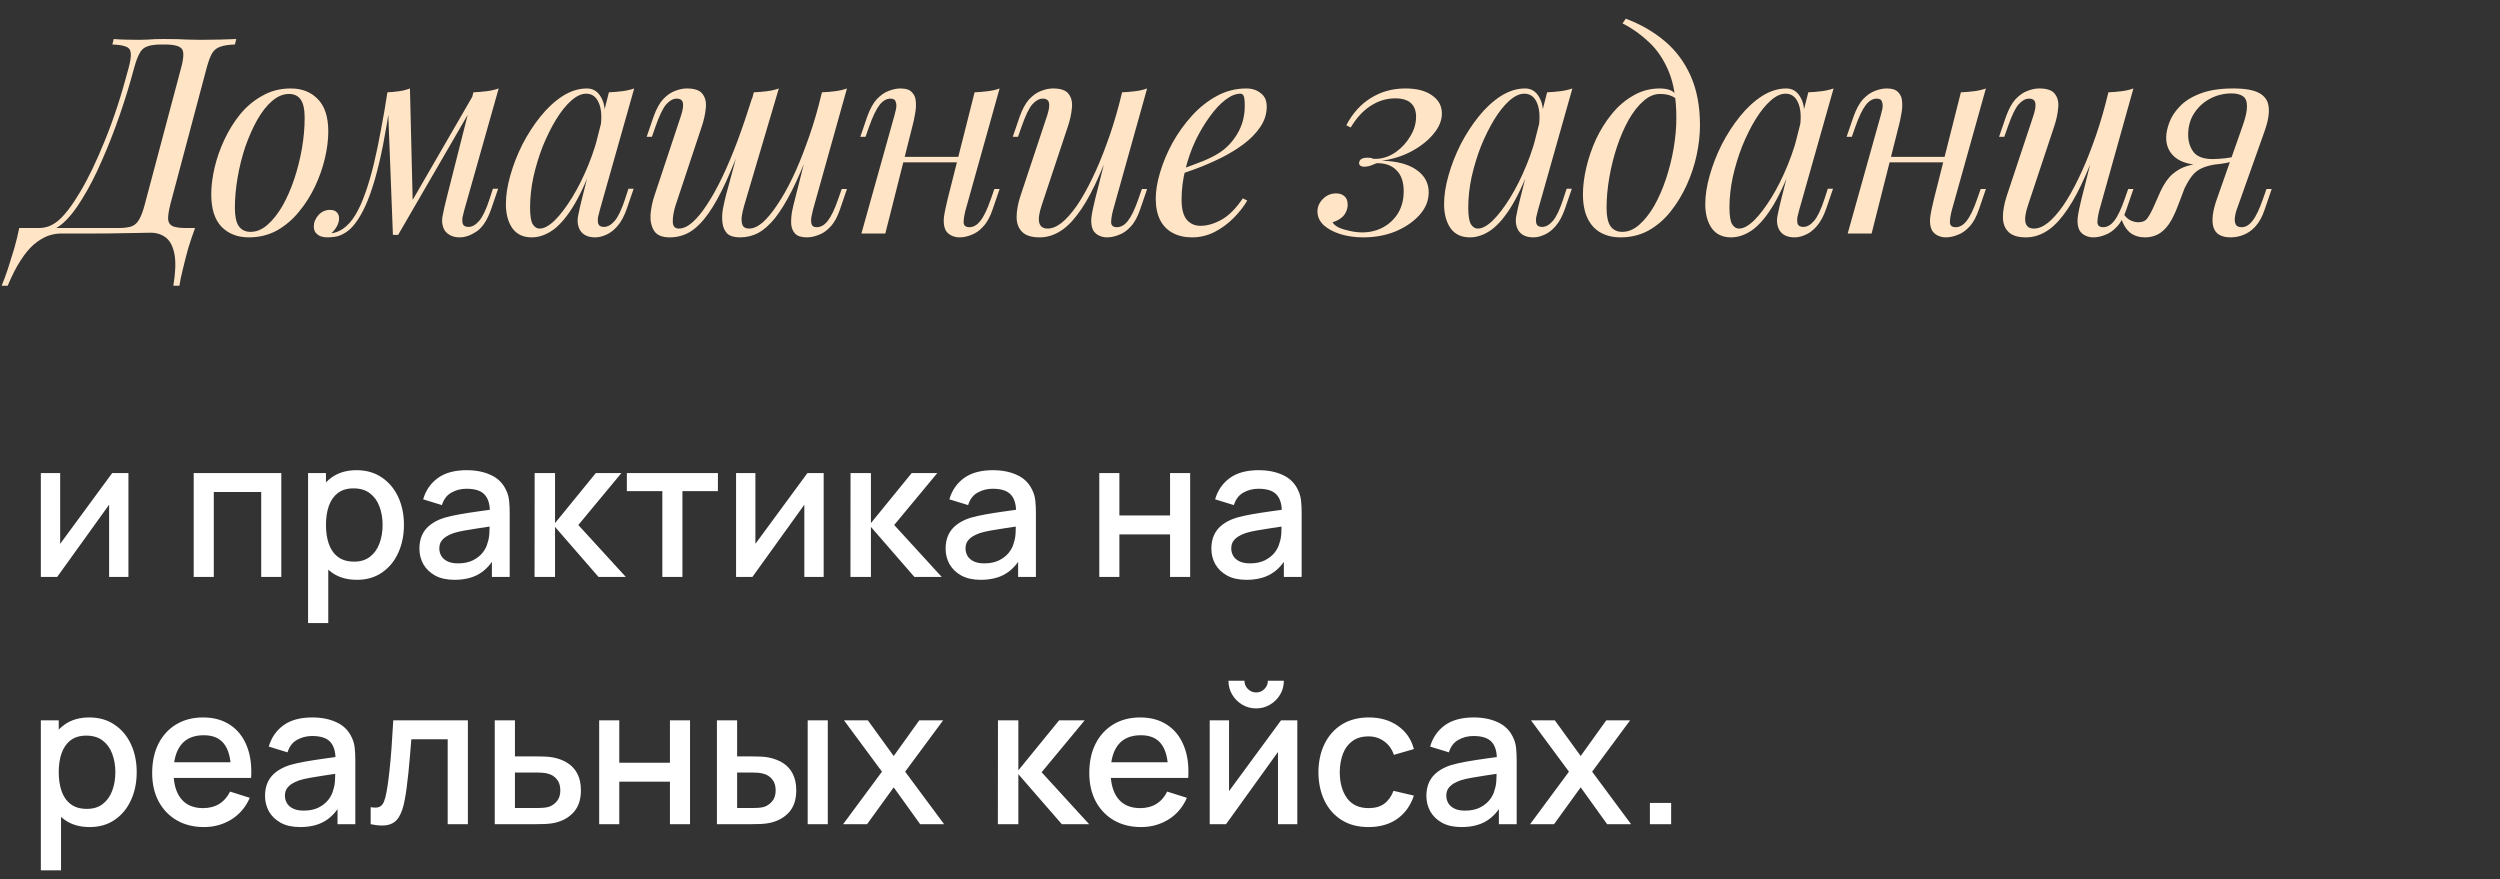
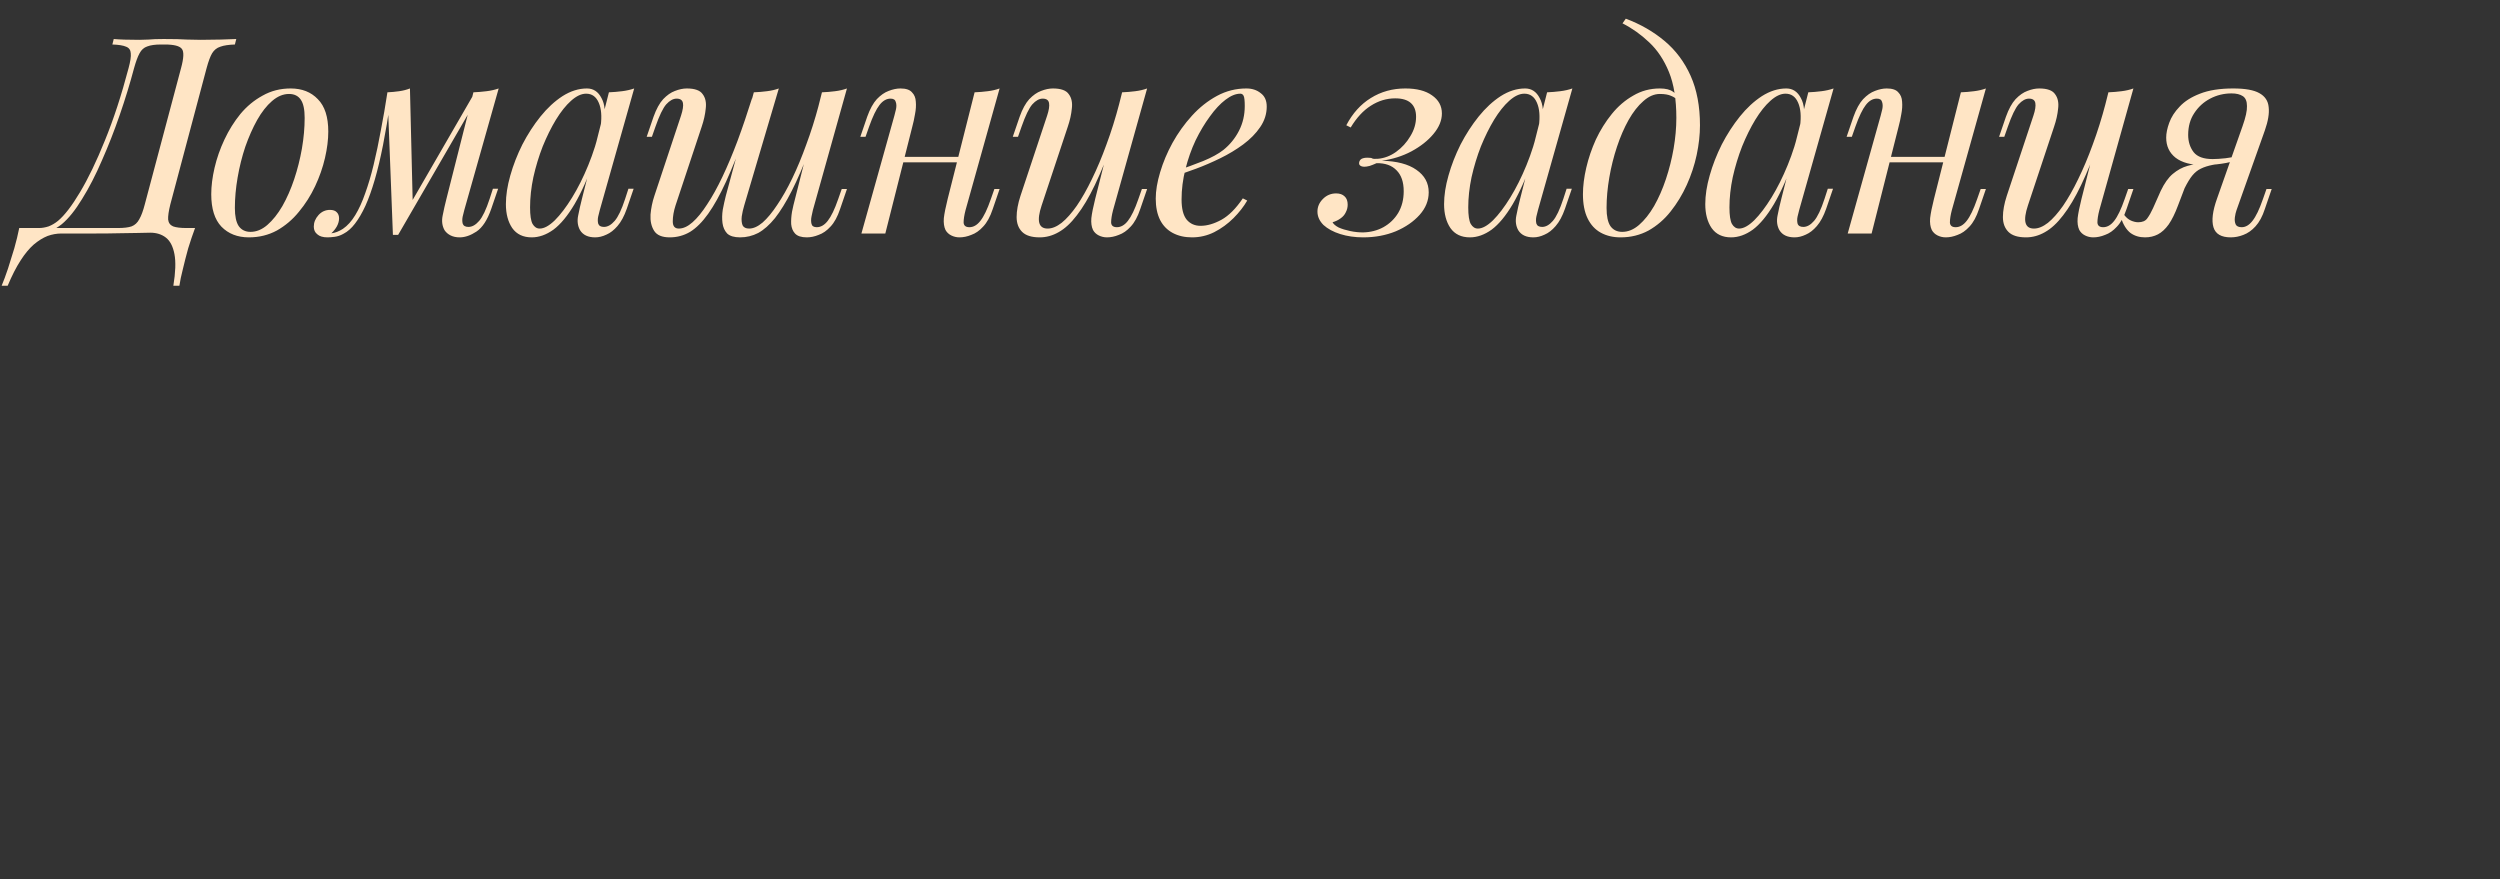
<svg xmlns="http://www.w3.org/2000/svg" width="182" height="64" viewBox="0 0 182 64" fill="none">
  <rect x="0" y="0" width="182" height="64" fill="#333333" stroke="none" />
-   <path d="M9.35 34.44V42H7.943V36.743L4.163 42H2.973V34.44H4.38V39.592L8.167 34.44H9.35ZM14.102 42V34.44H20.479V42H19.016V35.819H15.565V42H14.102ZM25.984 42.21C25.261 42.21 24.654 42.035 24.164 41.685C23.674 41.33 23.303 40.852 23.051 40.25C22.799 39.648 22.673 38.969 22.673 38.213C22.673 37.457 22.797 36.778 23.044 36.176C23.296 35.574 23.665 35.1 24.15 34.755C24.64 34.405 25.242 34.23 25.956 34.23C26.665 34.23 27.277 34.405 27.79 34.755C28.308 35.1 28.707 35.574 28.987 36.176C29.267 36.773 29.407 37.452 29.407 38.213C29.407 38.969 29.267 39.65 28.987 40.257C28.712 40.859 28.317 41.335 27.804 41.685C27.295 42.035 26.689 42.21 25.984 42.21ZM22.428 45.36V34.44H23.73V39.879H23.898V45.36H22.428ZM25.781 40.887C26.248 40.887 26.633 40.768 26.936 40.53C27.244 40.292 27.473 39.972 27.622 39.571C27.776 39.165 27.853 38.712 27.853 38.213C27.853 37.718 27.776 37.27 27.622 36.869C27.473 36.468 27.242 36.148 26.929 35.91C26.616 35.672 26.217 35.553 25.732 35.553C25.275 35.553 24.897 35.665 24.598 35.889C24.304 36.113 24.085 36.426 23.94 36.827C23.8 37.228 23.73 37.69 23.73 38.213C23.73 38.736 23.8 39.198 23.94 39.599C24.08 40 24.302 40.315 24.605 40.544C24.908 40.773 25.3 40.887 25.781 40.887ZM33.088 42.21C32.528 42.21 32.059 42.107 31.681 41.902C31.303 41.692 31.016 41.417 30.82 41.076C30.628 40.731 30.533 40.353 30.533 39.942C30.533 39.559 30.6 39.223 30.736 38.934C30.871 38.645 31.072 38.4 31.338 38.199C31.604 37.994 31.93 37.828 32.318 37.702C32.654 37.604 33.034 37.518 33.459 37.443C33.883 37.368 34.329 37.298 34.796 37.233C35.267 37.168 35.734 37.102 36.196 37.037L35.664 37.331C35.673 36.738 35.547 36.3 35.286 36.015C35.029 35.726 34.586 35.581 33.956 35.581C33.559 35.581 33.195 35.674 32.864 35.861C32.532 36.043 32.301 36.346 32.171 36.771L30.806 36.351C30.992 35.702 31.347 35.187 31.87 34.804C32.397 34.421 33.097 34.23 33.97 34.23C34.646 34.23 35.234 34.347 35.734 34.58C36.238 34.809 36.606 35.173 36.84 35.672C36.961 35.919 37.036 36.181 37.064 36.456C37.092 36.731 37.106 37.028 37.106 37.345V42H35.811V40.271L36.063 40.495C35.75 41.074 35.351 41.505 34.866 41.79C34.385 42.07 33.792 42.21 33.088 42.21ZM33.347 41.013C33.762 41.013 34.119 40.941 34.418 40.796C34.716 40.647 34.957 40.458 35.139 40.229C35.321 40 35.44 39.762 35.496 39.515C35.575 39.291 35.619 39.039 35.629 38.759C35.643 38.479 35.65 38.255 35.65 38.087L36.126 38.262C35.664 38.332 35.244 38.395 34.866 38.451C34.488 38.507 34.145 38.563 33.837 38.619C33.533 38.67 33.263 38.733 33.025 38.808C32.824 38.878 32.644 38.962 32.486 39.06C32.332 39.158 32.208 39.277 32.115 39.417C32.026 39.557 31.982 39.727 31.982 39.928C31.982 40.124 32.031 40.306 32.129 40.474C32.227 40.637 32.376 40.768 32.577 40.866C32.777 40.964 33.034 41.013 33.347 41.013ZM38.916 42L38.923 34.44H40.407V38.08L43.375 34.44H45.237L42.101 38.22L45.559 42H43.571L40.407 38.36V42H38.916ZM48.218 42V35.756H45.635V34.44H52.264V35.756H49.681V42H48.218ZM59.963 34.44V42H58.556V36.743L54.776 42H53.586V34.44H54.993V39.592L58.78 34.44H59.963ZM61.913 42L61.919 34.44H63.404V38.08L66.371 34.44H68.234L65.097 38.22L68.555 42H66.567L63.404 38.36V42H61.913ZM71.396 42.21C70.836 42.21 70.367 42.107 69.989 41.902C69.611 41.692 69.324 41.417 69.128 41.076C68.937 40.731 68.841 40.353 68.841 39.942C68.841 39.559 68.909 39.223 69.044 38.934C69.18 38.645 69.38 38.4 69.646 38.199C69.912 37.994 70.239 37.828 70.626 37.702C70.962 37.604 71.343 37.518 71.767 37.443C72.192 37.368 72.638 37.298 73.104 37.233C73.576 37.168 74.042 37.102 74.504 37.037L73.972 37.331C73.982 36.738 73.856 36.3 73.594 36.015C73.338 35.726 72.894 35.581 72.264 35.581C71.868 35.581 71.504 35.674 71.172 35.861C70.841 36.043 70.61 36.346 70.479 36.771L69.114 36.351C69.301 35.702 69.656 35.187 70.178 34.804C70.706 34.421 71.406 34.23 72.278 34.23C72.955 34.23 73.543 34.347 74.042 34.58C74.546 34.809 74.915 35.173 75.148 35.672C75.27 35.919 75.344 36.181 75.372 36.456C75.4 36.731 75.414 37.028 75.414 37.345V42H74.119V40.271L74.371 40.495C74.059 41.074 73.66 41.505 73.174 41.79C72.694 42.07 72.101 42.21 71.396 42.21ZM71.655 41.013C72.071 41.013 72.428 40.941 72.726 40.796C73.025 40.647 73.265 40.458 73.447 40.229C73.629 40 73.748 39.762 73.804 39.515C73.884 39.291 73.928 39.039 73.937 38.759C73.951 38.479 73.958 38.255 73.958 38.087L74.434 38.262C73.972 38.332 73.552 38.395 73.174 38.451C72.796 38.507 72.453 38.563 72.145 38.619C71.842 38.67 71.571 38.733 71.333 38.808C71.133 38.878 70.953 38.962 70.794 39.06C70.64 39.158 70.517 39.277 70.423 39.417C70.335 39.557 70.29 39.727 70.29 39.928C70.29 40.124 70.339 40.306 70.437 40.474C70.535 40.637 70.685 40.768 70.885 40.866C71.086 40.964 71.343 41.013 71.655 41.013ZM80.028 42V34.44H81.491V37.527H85.18V34.44H86.643V42H85.18V38.906H81.491V42H80.028ZM90.742 42.21C90.182 42.21 89.713 42.107 89.335 41.902C88.957 41.692 88.67 41.417 88.474 41.076C88.283 40.731 88.187 40.353 88.187 39.942C88.187 39.559 88.255 39.223 88.39 38.934C88.525 38.645 88.726 38.4 88.992 38.199C89.258 37.994 89.585 37.828 89.972 37.702C90.308 37.604 90.688 37.518 91.113 37.443C91.538 37.368 91.983 37.298 92.45 37.233C92.921 37.168 93.388 37.102 93.85 37.037L93.318 37.331C93.327 36.738 93.201 36.3 92.94 36.015C92.683 35.726 92.24 35.581 91.61 35.581C91.213 35.581 90.849 35.674 90.518 35.861C90.187 36.043 89.956 36.346 89.825 36.771L88.46 36.351C88.647 35.702 89.001 35.187 89.524 34.804C90.051 34.421 90.751 34.23 91.624 34.23C92.301 34.23 92.889 34.347 93.388 34.58C93.892 34.809 94.261 35.173 94.494 35.672C94.615 35.919 94.69 36.181 94.718 36.456C94.746 36.731 94.76 37.028 94.76 37.345V42H93.465V40.271L93.717 40.495C93.404 41.074 93.005 41.505 92.52 41.79C92.039 42.07 91.447 42.21 90.742 42.21ZM91.001 41.013C91.416 41.013 91.773 40.941 92.072 40.796C92.371 40.647 92.611 40.458 92.793 40.229C92.975 40 93.094 39.762 93.15 39.515C93.229 39.291 93.274 39.039 93.283 38.759C93.297 38.479 93.304 38.255 93.304 38.087L93.78 38.262C93.318 38.332 92.898 38.395 92.52 38.451C92.142 38.507 91.799 38.563 91.491 38.619C91.188 38.67 90.917 38.733 90.679 38.808C90.478 38.878 90.299 38.962 90.14 39.06C89.986 39.158 89.862 39.277 89.769 39.417C89.68 39.557 89.636 39.727 89.636 39.928C89.636 40.124 89.685 40.306 89.783 40.474C89.881 40.637 90.03 40.768 90.231 40.866C90.432 40.964 90.688 41.013 91.001 41.013ZM6.529 60.21C5.806 60.21 5.199 60.035 4.709 59.685C4.219 59.33 3.848 58.852 3.596 58.25C3.344 57.648 3.218 56.969 3.218 56.213C3.218 55.457 3.342 54.778 3.589 54.176C3.841 53.574 4.21 53.1 4.695 52.755C5.185 52.405 5.787 52.23 6.501 52.23C7.21 52.23 7.822 52.405 8.335 52.755C8.853 53.1 9.252 53.574 9.532 54.176C9.812 54.773 9.952 55.452 9.952 56.213C9.952 56.969 9.812 57.65 9.532 58.257C9.257 58.859 8.862 59.335 8.349 59.685C7.84 60.035 7.234 60.21 6.529 60.21ZM2.973 63.36V52.44H4.275V57.879H4.443V63.36H2.973ZM6.326 58.887C6.793 58.887 7.178 58.768 7.481 58.53C7.789 58.292 8.018 57.972 8.167 57.571C8.321 57.165 8.398 56.712 8.398 56.213C8.398 55.718 8.321 55.27 8.167 54.869C8.018 54.468 7.787 54.148 7.474 53.91C7.161 53.672 6.762 53.553 6.277 53.553C5.82 53.553 5.442 53.665 5.143 53.889C4.849 54.113 4.63 54.426 4.485 54.827C4.345 55.228 4.275 55.69 4.275 56.213C4.275 56.736 4.345 57.198 4.485 57.599C4.625 58 4.847 58.315 5.15 58.544C5.453 58.773 5.845 58.887 6.326 58.887ZM14.851 60.21C14.099 60.21 13.439 60.047 12.87 59.72C12.305 59.389 11.864 58.929 11.547 58.341C11.234 57.748 11.078 57.062 11.078 56.283C11.078 55.457 11.232 54.741 11.54 54.134C11.852 53.527 12.286 53.058 12.842 52.727C13.397 52.396 14.043 52.23 14.781 52.23C15.551 52.23 16.206 52.41 16.748 52.769C17.289 53.124 17.693 53.63 17.959 54.288C18.229 54.946 18.337 55.728 18.281 56.633H16.818V56.101C16.808 55.224 16.64 54.575 16.314 54.155C15.992 53.735 15.499 53.525 14.837 53.525C14.104 53.525 13.553 53.756 13.185 54.218C12.816 54.68 12.632 55.347 12.632 56.22C12.632 57.051 12.816 57.695 13.185 58.152C13.553 58.605 14.085 58.831 14.781 58.831C15.238 58.831 15.632 58.728 15.964 58.523C16.3 58.313 16.561 58.014 16.748 57.627L18.183 58.082C17.889 58.759 17.443 59.284 16.846 59.657C16.248 60.026 15.583 60.21 14.851 60.21ZM12.156 56.633V55.492H17.553V56.633H12.156ZM21.849 60.21C21.289 60.21 20.82 60.107 20.442 59.902C20.064 59.692 19.777 59.417 19.581 59.076C19.39 58.731 19.294 58.353 19.294 57.942C19.294 57.559 19.362 57.223 19.497 56.934C19.633 56.645 19.833 56.4 20.099 56.199C20.365 55.994 20.692 55.828 21.079 55.702C21.415 55.604 21.796 55.518 22.22 55.443C22.645 55.368 23.091 55.298 23.557 55.233C24.029 55.168 24.495 55.102 24.957 55.037L24.425 55.331C24.435 54.738 24.309 54.3 24.047 54.015C23.791 53.726 23.347 53.581 22.717 53.581C22.321 53.581 21.957 53.674 21.625 53.861C21.294 54.043 21.063 54.346 20.932 54.771L19.567 54.351C19.754 53.702 20.109 53.187 20.631 52.804C21.159 52.421 21.859 52.23 22.731 52.23C23.408 52.23 23.996 52.347 24.495 52.58C24.999 52.809 25.368 53.173 25.601 53.672C25.723 53.919 25.797 54.181 25.825 54.456C25.853 54.731 25.867 55.028 25.867 55.345V60H24.572V58.271L24.824 58.495C24.512 59.074 24.113 59.505 23.627 59.79C23.147 60.07 22.554 60.21 21.849 60.21ZM22.108 59.013C22.524 59.013 22.881 58.941 23.179 58.796C23.478 58.647 23.718 58.458 23.9 58.229C24.082 58 24.201 57.762 24.257 57.515C24.337 57.291 24.381 57.039 24.39 56.759C24.404 56.479 24.411 56.255 24.411 56.087L24.887 56.262C24.425 56.332 24.005 56.395 23.627 56.451C23.249 56.507 22.906 56.563 22.598 56.619C22.295 56.67 22.024 56.733 21.786 56.808C21.586 56.878 21.406 56.962 21.247 57.06C21.093 57.158 20.97 57.277 20.876 57.417C20.788 57.557 20.743 57.727 20.743 57.928C20.743 58.124 20.792 58.306 20.89 58.474C20.988 58.637 21.138 58.768 21.338 58.866C21.539 58.964 21.796 59.013 22.108 59.013ZM26.985 60V58.761C27.265 58.812 27.477 58.805 27.622 58.74C27.771 58.67 27.881 58.544 27.951 58.362C28.026 58.18 28.089 57.944 28.14 57.655C28.219 57.23 28.287 56.747 28.343 56.206C28.404 55.66 28.457 55.07 28.504 54.435C28.551 53.8 28.593 53.135 28.63 52.44H34.062V60H32.592V53.819H29.946C29.918 54.188 29.885 54.58 29.848 54.995C29.815 55.406 29.778 55.814 29.736 56.22C29.694 56.626 29.65 57.006 29.603 57.361C29.556 57.716 29.507 58.019 29.456 58.271C29.363 58.775 29.225 59.176 29.043 59.475C28.866 59.769 28.614 59.958 28.287 60.042C27.96 60.131 27.526 60.117 26.985 60ZM36.018 60V52.44H37.488V55.065H38.979C39.194 55.065 39.422 55.07 39.665 55.079C39.912 55.088 40.125 55.112 40.302 55.149C40.708 55.233 41.058 55.373 41.352 55.569C41.651 55.765 41.882 56.026 42.045 56.353C42.208 56.675 42.29 57.072 42.29 57.543C42.29 58.201 42.117 58.726 41.772 59.118C41.431 59.505 40.969 59.767 40.386 59.902C40.199 59.944 39.978 59.972 39.721 59.986C39.469 59.995 39.238 60 39.028 60H36.018ZM37.488 58.824H39.112C39.229 58.824 39.362 58.819 39.511 58.81C39.66 58.801 39.798 58.78 39.924 58.747C40.148 58.682 40.349 58.549 40.526 58.348C40.703 58.147 40.792 57.879 40.792 57.543C40.792 57.198 40.703 56.922 40.526 56.717C40.353 56.512 40.134 56.379 39.868 56.318C39.742 56.285 39.614 56.264 39.483 56.255C39.352 56.246 39.229 56.241 39.112 56.241H37.488V58.824ZM43.62 60V52.44H45.083V55.527H48.772V52.44H50.234V60H48.772V56.906H45.083V60H43.62ZM52.192 60V52.44H53.662V55.065H54.656C54.87 55.065 55.101 55.07 55.349 55.079C55.596 55.088 55.806 55.112 55.979 55.149C56.385 55.233 56.737 55.373 57.036 55.569C57.334 55.765 57.563 56.026 57.722 56.353C57.885 56.675 57.967 57.072 57.967 57.543C57.967 58.201 57.796 58.726 57.456 59.118C57.115 59.505 56.653 59.767 56.07 59.902C55.883 59.944 55.661 59.972 55.405 59.986C55.153 59.995 54.919 60 54.705 60H52.192ZM53.662 58.824H54.789C54.91 58.824 55.045 58.819 55.195 58.81C55.344 58.801 55.482 58.78 55.608 58.747C55.827 58.682 56.025 58.549 56.203 58.348C56.38 58.147 56.469 57.879 56.469 57.543C56.469 57.198 56.38 56.922 56.203 56.717C56.03 56.512 55.811 56.379 55.545 56.318C55.423 56.285 55.295 56.264 55.16 56.255C55.029 56.246 54.905 56.241 54.789 56.241H53.662V58.824ZM58.8 60V52.44H60.263V60H58.8ZM61.38 60L64.208 56.178L61.443 52.44H63.179L65.062 55.037L66.924 52.44H68.66L65.895 56.178L68.73 60H66.987L65.062 57.319L63.123 60H61.38ZM72.645 60L72.652 52.44H74.136V56.08L77.104 52.44H78.966L75.83 56.22L79.288 60H77.3L74.136 56.36V60H72.645ZM83.073 60.21C82.322 60.21 81.662 60.047 81.092 59.72C80.528 59.389 80.087 58.929 79.769 58.341C79.457 57.748 79.3 57.062 79.3 56.283C79.3 55.457 79.454 54.741 79.762 54.134C80.075 53.527 80.509 53.058 81.064 52.727C81.62 52.396 82.266 52.23 83.003 52.23C83.773 52.23 84.429 52.41 84.97 52.769C85.512 53.124 85.915 53.63 86.181 54.288C86.452 54.946 86.559 55.728 86.503 56.633H85.04V56.101C85.031 55.224 84.863 54.575 84.536 54.155C84.214 53.735 83.722 53.525 83.059 53.525C82.327 53.525 81.776 53.756 81.407 54.218C81.039 54.68 80.854 55.347 80.854 56.22C80.854 57.051 81.039 57.695 81.407 58.152C81.776 58.605 82.308 58.831 83.003 58.831C83.461 58.831 83.855 58.728 84.186 58.523C84.522 58.313 84.784 58.014 84.97 57.627L86.405 58.082C86.111 58.759 85.666 59.284 85.068 59.657C84.471 60.026 83.806 60.21 83.073 60.21ZM80.378 56.633V55.492H85.775V56.633H80.378ZM91.448 51.572C91.079 51.572 90.741 51.481 90.433 51.299C90.129 51.117 89.887 50.874 89.705 50.571C89.523 50.268 89.432 49.929 89.432 49.556H90.594C90.594 49.789 90.678 49.99 90.846 50.158C91.014 50.326 91.214 50.41 91.448 50.41C91.686 50.41 91.886 50.326 92.05 50.158C92.218 49.99 92.302 49.789 92.302 49.556H93.464C93.464 49.929 93.373 50.268 93.191 50.571C93.009 50.874 92.764 51.117 92.456 51.299C92.152 51.481 91.816 51.572 91.448 51.572ZM94.444 52.44V60H93.037V54.743L89.257 60H88.067V52.44H89.474V57.592L93.261 52.44H94.444ZM99.634 60.21C98.859 60.21 98.201 60.037 97.66 59.692C97.119 59.347 96.703 58.873 96.414 58.271C96.129 57.669 95.985 56.985 95.98 56.22C95.985 55.441 96.134 54.752 96.428 54.155C96.722 53.553 97.142 53.082 97.688 52.741C98.234 52.4 98.89 52.23 99.655 52.23C100.481 52.23 101.186 52.435 101.769 52.846C102.357 53.257 102.744 53.819 102.931 54.533L101.475 54.953C101.33 54.528 101.092 54.199 100.761 53.966C100.434 53.728 100.059 53.609 99.634 53.609C99.153 53.609 98.759 53.723 98.451 53.952C98.143 54.176 97.914 54.484 97.765 54.876C97.616 55.268 97.539 55.716 97.534 56.22C97.539 56.999 97.716 57.629 98.066 58.11C98.421 58.591 98.943 58.831 99.634 58.831C100.105 58.831 100.486 58.724 100.775 58.509C101.069 58.29 101.293 57.977 101.447 57.571L102.931 57.921C102.684 58.658 102.275 59.225 101.706 59.622C101.137 60.014 100.446 60.21 99.634 60.21ZM106.396 60.21C105.836 60.21 105.367 60.107 104.989 59.902C104.611 59.692 104.324 59.417 104.128 59.076C103.937 58.731 103.841 58.353 103.841 57.942C103.841 57.559 103.909 57.223 104.044 56.934C104.18 56.645 104.38 56.4 104.646 56.199C104.912 55.994 105.239 55.828 105.626 55.702C105.962 55.604 106.343 55.518 106.767 55.443C107.192 55.368 107.638 55.298 108.104 55.233C108.576 55.168 109.042 55.102 109.504 55.037L108.972 55.331C108.982 54.738 108.856 54.3 108.594 54.015C108.338 53.726 107.894 53.581 107.264 53.581C106.868 53.581 106.504 53.674 106.172 53.861C105.841 54.043 105.61 54.346 105.479 54.771L104.114 54.351C104.301 53.702 104.656 53.187 105.178 52.804C105.706 52.421 106.406 52.23 107.278 52.23C107.955 52.23 108.543 52.347 109.042 52.58C109.546 52.809 109.915 53.173 110.148 53.672C110.27 53.919 110.344 54.181 110.372 54.456C110.4 54.731 110.414 55.028 110.414 55.345V60H109.119V58.271L109.371 58.495C109.059 59.074 108.66 59.505 108.174 59.79C107.694 60.07 107.101 60.21 106.396 60.21ZM106.655 59.013C107.071 59.013 107.428 58.941 107.726 58.796C108.025 58.647 108.265 58.458 108.447 58.229C108.629 58 108.748 57.762 108.804 57.515C108.884 57.291 108.928 57.039 108.937 56.759C108.951 56.479 108.958 56.255 108.958 56.087L109.434 56.262C108.972 56.332 108.552 56.395 108.174 56.451C107.796 56.507 107.453 56.563 107.145 56.619C106.842 56.67 106.571 56.733 106.333 56.808C106.133 56.878 105.953 56.962 105.794 57.06C105.64 57.158 105.517 57.277 105.423 57.417C105.335 57.557 105.29 57.727 105.29 57.928C105.29 58.124 105.339 58.306 105.437 58.474C105.535 58.637 105.685 58.768 105.885 58.866C106.086 58.964 106.343 59.013 106.655 59.013ZM111.392 60L114.22 56.178L111.455 52.44H113.191L115.074 55.037L116.936 52.44H118.672L115.907 56.178L118.742 60H116.999L115.074 57.319L113.135 60H111.392ZM120.113 60V58.453H121.66V60H120.113Z" fill="white" />
  <path d="M10.94 16.94C10.647 16.94 10.327 16.947 9.98 16.96C9.633 16.96 9.207 16.967 8.7 16.98C8.193 16.993 7.553 17 6.78 17H4.46C4.127 17 3.793 17.06 3.46 17.18C3.127 17.313 2.793 17.52 2.46 17.8C2.127 18.093 1.807 18.48 1.5 18.96C1.18 19.453 0.867 20.067 0.56 20.8H0.12C0.187 20.64 0.26 20.453 0.34 20.24C0.42 20.027 0.5 19.8 0.58 19.56C0.727 19.107 0.88 18.613 1.04 18.08C1.187 17.56 1.307 17.067 1.4 16.6H8.58C9.02 16.6 9.353 16.56 9.58 16.48C9.82 16.387 10.007 16.213 10.14 15.96C10.287 15.707 10.42 15.347 10.54 14.88L13.18 4.96C13.38 4.227 13.4 3.76 13.24 3.56C13.08 3.347 12.667 3.24 12 3.24H11.72C11.293 3.24 10.96 3.287 10.72 3.38C10.48 3.46 10.293 3.627 10.16 3.88C10.027 4.12 9.893 4.48 9.76 4.96C9.467 6.067 9.12 7.2 8.72 8.36C8.32 9.52 7.887 10.627 7.42 11.68C6.967 12.733 6.487 13.667 5.98 14.48C5.487 15.293 4.993 15.907 4.5 16.32C4.247 16.52 3.973 16.687 3.68 16.82C3.4 16.94 3.08 17.007 2.72 17.02L2.84 16.6C3.067 16.6 3.3 16.56 3.54 16.48C3.78 16.387 4.007 16.253 4.22 16.08C4.7 15.68 5.233 14.987 5.82 14C6.42 13 7.027 11.74 7.64 10.22C8.267 8.687 8.84 6.933 9.36 4.96C9.493 4.467 9.547 4.107 9.52 3.88C9.507 3.64 9.393 3.48 9.18 3.4C8.967 3.307 8.633 3.253 8.18 3.24L8.28 2.84C8.707 2.88 9.327 2.9 10.14 2.9C10.34 2.9 10.567 2.893 10.82 2.88C11.073 2.853 11.44 2.84 11.92 2.84C12.667 2.84 13.227 2.853 13.6 2.88C13.987 2.893 14.327 2.9 14.62 2.9C15.14 2.9 15.627 2.893 16.08 2.88C16.533 2.867 16.907 2.853 17.2 2.84L17.1 3.24C16.647 3.253 16.293 3.307 16.04 3.4C15.787 3.48 15.587 3.64 15.44 3.88C15.307 4.107 15.173 4.467 15.04 4.96L12.4 14.88C12.28 15.36 12.227 15.727 12.24 15.98C12.267 16.22 12.387 16.387 12.6 16.48C12.813 16.56 13.14 16.6 13.58 16.6H14.2C14.027 17.067 13.86 17.56 13.7 18.08C13.553 18.613 13.427 19.107 13.32 19.56C13.267 19.8 13.213 20.027 13.16 20.24C13.12 20.453 13.087 20.64 13.06 20.8H12.62C12.78 19.827 12.807 19.06 12.7 18.5C12.593 17.94 12.387 17.54 12.08 17.3C11.773 17.06 11.393 16.94 10.94 16.94ZM21.039 6.84C20.612 6.84 20.199 7.013 19.799 7.36C19.412 7.693 19.052 8.153 18.719 8.74C18.399 9.313 18.112 9.96 17.859 10.68C17.619 11.4 17.432 12.147 17.299 12.92C17.165 13.693 17.099 14.433 17.099 15.14C17.099 15.74 17.192 16.18 17.379 16.46C17.579 16.74 17.865 16.88 18.239 16.88C18.665 16.88 19.072 16.713 19.459 16.38C19.859 16.033 20.225 15.573 20.559 15C20.892 14.413 21.179 13.76 21.419 13.04C21.659 12.32 21.845 11.58 21.979 10.82C22.112 10.047 22.179 9.3 22.179 8.58C22.179 7.967 22.085 7.527 21.899 7.26C21.712 6.98 21.425 6.84 21.039 6.84ZM15.379 14.14C15.379 13.553 15.459 12.913 15.619 12.22C15.779 11.527 16.019 10.84 16.339 10.16C16.659 9.48 17.045 8.86 17.499 8.3C17.965 7.74 18.505 7.293 19.119 6.96C19.732 6.613 20.412 6.44 21.159 6.44C21.985 6.44 22.645 6.7 23.139 7.22C23.645 7.727 23.899 8.513 23.899 9.58C23.899 10.167 23.819 10.807 23.659 11.5C23.499 12.193 23.259 12.88 22.939 13.56C22.619 14.24 22.225 14.86 21.759 15.42C21.305 15.98 20.772 16.433 20.159 16.78C19.545 17.113 18.865 17.28 18.119 17.28C17.292 17.28 16.625 17.02 16.119 16.5C15.625 15.98 15.379 15.193 15.379 14.14ZM33.804 15.28C33.778 15.4 33.738 15.56 33.684 15.76C33.644 15.947 33.644 16.12 33.684 16.28C33.738 16.44 33.878 16.52 34.104 16.52C34.371 16.52 34.631 16.373 34.884 16.08C35.138 15.787 35.391 15.253 35.644 14.48L35.884 13.74H36.264L35.764 15.2C35.484 16.013 35.124 16.567 34.684 16.86C34.258 17.14 33.851 17.28 33.464 17.28C33.211 17.28 32.991 17.233 32.804 17.14C32.618 17.047 32.471 16.92 32.364 16.76C32.191 16.453 32.144 16.1 32.224 15.7C32.304 15.287 32.398 14.873 32.504 14.46L34.464 6.72C34.784 6.707 35.104 6.68 35.424 6.64C35.744 6.6 36.038 6.533 36.304 6.44L33.804 15.28ZM28.424 7.36C28.251 8.547 28.071 9.613 27.884 10.56C27.698 11.507 27.498 12.347 27.284 13.08C27.071 13.813 26.844 14.447 26.604 14.98C26.364 15.5 26.111 15.933 25.844 16.28C25.591 16.613 25.311 16.86 25.004 17.02C24.791 17.14 24.578 17.213 24.364 17.24C24.151 17.267 23.978 17.28 23.844 17.28C23.511 17.28 23.264 17.207 23.104 17.06C22.931 16.927 22.844 16.74 22.844 16.5C22.844 16.193 22.958 15.913 23.184 15.66C23.411 15.407 23.691 15.28 24.024 15.28C24.251 15.28 24.418 15.34 24.524 15.46C24.631 15.567 24.684 15.713 24.684 15.9C24.684 16.087 24.631 16.28 24.524 16.48C24.418 16.667 24.284 16.833 24.124 16.98C24.138 16.98 24.144 16.98 24.144 16.98C24.398 16.953 24.671 16.847 24.964 16.66C25.298 16.433 25.598 16.1 25.864 15.66C26.131 15.22 26.371 14.693 26.584 14.08C26.811 13.453 27.018 12.753 27.204 11.98C27.391 11.207 27.564 10.38 27.724 9.5C27.898 8.607 28.058 7.68 28.204 6.72L28.424 7.36ZM28.604 17.1L28.204 6.72C28.498 6.707 28.784 6.68 29.064 6.64C29.344 6.6 29.604 6.533 29.844 6.44L30.044 14.68L28.984 17.1H28.604ZM29.184 16.04L34.524 6.8L34.824 7.02L28.984 17.1L29.184 16.04ZM39.289 16.64C39.609 16.64 39.976 16.44 40.389 16.04C40.803 15.627 41.223 15.073 41.649 14.38C42.076 13.687 42.469 12.9 42.829 12.02C43.189 11.14 43.476 10.227 43.689 9.28L43.349 11.44C42.843 12.853 42.336 13.993 41.829 14.86C41.323 15.713 40.809 16.333 40.289 16.72C39.769 17.093 39.243 17.28 38.709 17.28C38.083 17.28 37.609 17.053 37.289 16.6C36.983 16.147 36.829 15.567 36.829 14.86C36.829 14.22 36.936 13.527 37.149 12.78C37.363 12.02 37.656 11.267 38.029 10.52C38.416 9.773 38.856 9.093 39.349 8.48C39.843 7.867 40.376 7.373 40.949 7C41.536 6.627 42.129 6.44 42.729 6.44C43.196 6.44 43.549 6.673 43.789 7.14C44.043 7.593 44.096 8.233 43.949 9.06L43.729 9.18C43.823 8.473 43.776 7.907 43.589 7.48C43.403 7.04 43.096 6.82 42.669 6.82C42.323 6.82 41.956 6.993 41.569 7.34C41.196 7.673 40.829 8.133 40.469 8.72C40.123 9.293 39.803 9.94 39.509 10.66C39.229 11.38 39.003 12.127 38.829 12.9C38.669 13.66 38.589 14.393 38.589 15.1C38.589 15.673 38.649 16.073 38.769 16.3C38.903 16.527 39.076 16.64 39.289 16.64ZM44.329 6.72C44.649 6.707 44.969 6.68 45.289 6.64C45.609 6.6 45.903 6.533 46.169 6.44L43.669 15.28C43.643 15.4 43.603 15.56 43.549 15.76C43.509 15.947 43.509 16.12 43.549 16.28C43.603 16.44 43.743 16.52 43.969 16.52C44.236 16.52 44.496 16.373 44.749 16.08C45.003 15.787 45.256 15.253 45.509 14.48L45.749 13.74H46.129L45.629 15.2C45.443 15.733 45.216 16.153 44.949 16.46C44.696 16.753 44.429 16.96 44.149 17.08C43.869 17.213 43.596 17.28 43.329 17.28C42.809 17.28 42.443 17.107 42.229 16.76C42.056 16.453 42.009 16.1 42.089 15.7C42.169 15.287 42.263 14.873 42.369 14.46L44.329 6.72ZM54.298 9.68C53.778 11.067 53.298 12.247 52.858 13.22C52.418 14.18 51.985 14.96 51.558 15.56C51.131 16.16 50.691 16.6 50.238 16.88C49.785 17.147 49.291 17.28 48.758 17.28C48.198 17.28 47.818 17.12 47.618 16.8C47.418 16.48 47.331 16.087 47.358 15.62C47.398 15.153 47.491 14.7 47.638 14.26L49.578 8.42C49.711 8.007 49.758 7.7 49.718 7.5C49.678 7.287 49.525 7.18 49.258 7.18C49.005 7.18 48.751 7.32 48.498 7.6C48.258 7.88 47.998 8.42 47.718 9.22L47.458 9.96H47.078L47.578 8.5C47.778 7.94 48.011 7.513 48.278 7.22C48.558 6.927 48.845 6.727 49.138 6.62C49.445 6.5 49.731 6.44 49.998 6.44C50.585 6.44 50.971 6.58 51.158 6.86C51.358 7.127 51.431 7.473 51.378 7.9C51.338 8.327 51.238 8.773 51.078 9.24L49.178 14.96C49.045 15.373 48.978 15.76 48.978 16.12C48.978 16.467 49.125 16.64 49.418 16.64C49.738 16.64 50.071 16.487 50.418 16.18C50.765 15.873 51.118 15.44 51.478 14.88C51.851 14.32 52.225 13.647 52.598 12.86C52.971 12.073 53.338 11.2 53.698 10.24C54.058 9.267 54.411 8.227 54.758 7.12L54.298 9.68ZM54.178 14.96C54.098 15.227 54.038 15.493 53.998 15.76C53.971 16.013 53.991 16.227 54.058 16.4C54.138 16.56 54.298 16.64 54.538 16.64C54.845 16.64 55.171 16.493 55.518 16.2C55.865 15.893 56.218 15.467 56.578 14.92C56.951 14.373 57.318 13.727 57.678 12.98C58.038 12.233 58.378 11.413 58.698 10.52C59.031 9.627 59.331 8.68 59.598 7.68L58.938 10.88C58.485 12.08 58.051 13.087 57.638 13.9C57.225 14.713 56.818 15.373 56.418 15.88C56.018 16.373 55.611 16.733 55.198 16.96C54.785 17.173 54.345 17.28 53.878 17.28C53.451 17.28 53.138 17.187 52.938 17C52.751 16.8 52.638 16.547 52.598 16.24C52.558 15.933 52.565 15.607 52.618 15.26C52.685 14.913 52.758 14.58 52.838 14.26L54.878 6.72C55.211 6.707 55.531 6.68 55.838 6.64C56.158 6.6 56.445 6.533 56.698 6.44L54.178 14.96ZM59.178 15.3C59.151 15.407 59.118 15.56 59.078 15.76C59.038 15.96 59.038 16.14 59.078 16.3C59.118 16.46 59.245 16.54 59.458 16.54C59.751 16.54 60.018 16.387 60.258 16.08C60.511 15.76 60.765 15.233 61.018 14.5L61.278 13.76H61.658L61.158 15.22C60.971 15.78 60.738 16.207 60.458 16.5C60.191 16.793 59.905 16.993 59.598 17.1C59.305 17.22 59.018 17.28 58.738 17.28C58.338 17.28 58.051 17.187 57.878 17C57.718 16.827 57.625 16.6 57.598 16.32C57.585 16.04 57.605 15.74 57.658 15.42C57.725 15.087 57.798 14.773 57.878 14.48L59.838 6.72C60.171 6.707 60.491 6.68 60.798 6.64C61.118 6.6 61.405 6.533 61.658 6.44L59.178 15.3ZM65.091 11.42H70.491V11.82H65.091V11.42ZM64.451 17H62.711L65.111 8.42C65.151 8.287 65.191 8.127 65.231 7.94C65.271 7.74 65.265 7.567 65.211 7.42C65.171 7.26 65.045 7.18 64.831 7.18C64.538 7.18 64.271 7.333 64.031 7.64C63.791 7.947 63.538 8.473 63.271 9.22L63.011 9.96H62.631L63.131 8.5C63.331 7.94 63.565 7.513 63.831 7.22C64.111 6.927 64.398 6.727 64.691 6.62C64.998 6.5 65.285 6.44 65.551 6.44C65.951 6.44 66.231 6.533 66.391 6.72C66.565 6.893 66.658 7.12 66.671 7.4C66.698 7.68 66.678 7.987 66.611 8.32C66.558 8.64 66.491 8.947 66.411 9.24L64.451 17ZM70.291 15.3C70.198 15.66 70.151 15.96 70.151 16.2C70.165 16.427 70.305 16.54 70.571 16.54C70.865 16.54 71.131 16.387 71.371 16.08C71.625 15.76 71.878 15.233 72.131 14.5L72.391 13.76H72.771L72.271 15.22C72.085 15.78 71.851 16.207 71.571 16.5C71.305 16.793 71.018 16.993 70.711 17.1C70.418 17.22 70.131 17.28 69.851 17.28C69.638 17.28 69.438 17.233 69.251 17.14C69.065 17.047 68.925 16.913 68.831 16.74C68.725 16.513 68.685 16.227 68.711 15.88C68.751 15.533 68.845 15.067 68.991 14.48L70.951 6.72C71.285 6.707 71.605 6.68 71.911 6.64C72.231 6.6 72.518 6.533 72.771 6.44L70.291 15.3ZM81.09 10.08C80.61 11.413 80.15 12.54 79.71 13.46C79.27 14.38 78.83 15.12 78.39 15.68C77.963 16.24 77.523 16.647 77.07 16.9C76.63 17.153 76.17 17.28 75.69 17.28C75.103 17.28 74.677 17.147 74.41 16.88C74.143 16.613 74.01 16.253 74.01 15.8C74.01 15.347 74.103 14.833 74.29 14.26L76.23 8.42C76.363 8.02 76.41 7.713 76.37 7.5C76.33 7.287 76.177 7.18 75.91 7.18C75.657 7.18 75.403 7.32 75.15 7.6C74.91 7.88 74.65 8.42 74.37 9.22L74.11 9.96H73.73L74.23 8.5C74.43 7.94 74.663 7.513 74.93 7.22C75.21 6.927 75.497 6.727 75.79 6.62C76.097 6.5 76.383 6.44 76.65 6.44C77.237 6.44 77.623 6.58 77.81 6.86C78.01 7.127 78.083 7.473 78.03 7.9C77.99 8.327 77.89 8.773 77.73 9.24L75.83 14.96C75.457 16.08 75.603 16.64 76.27 16.64C76.59 16.64 76.93 16.5 77.29 16.22C77.65 15.927 78.017 15.513 78.39 14.98C78.763 14.433 79.13 13.787 79.49 13.04C79.863 12.28 80.217 11.44 80.55 10.52C80.897 9.587 81.21 8.587 81.49 7.52L81.09 10.08ZM81.03 15.3C80.937 15.66 80.89 15.96 80.89 16.2C80.903 16.427 81.043 16.54 81.31 16.54C81.603 16.54 81.87 16.387 82.11 16.08C82.363 15.76 82.617 15.233 82.87 14.5L83.13 13.76H83.51L83.01 15.22C82.823 15.78 82.59 16.207 82.31 16.5C82.043 16.793 81.757 16.993 81.45 17.1C81.157 17.22 80.87 17.28 80.59 17.28C80.377 17.28 80.177 17.233 79.99 17.14C79.803 17.047 79.663 16.913 79.57 16.74C79.463 16.513 79.423 16.227 79.45 15.88C79.49 15.533 79.583 15.067 79.73 14.48L81.69 6.72C82.023 6.707 82.343 6.68 82.65 6.64C82.97 6.6 83.257 6.533 83.51 6.44L81.03 15.3ZM85.578 12.46C86.324 12.207 86.998 11.96 87.598 11.72C88.211 11.467 88.698 11.2 89.058 10.92C89.538 10.533 89.918 10.067 90.198 9.52C90.478 8.973 90.618 8.373 90.618 7.72C90.618 7.333 90.591 7.087 90.538 6.98C90.484 6.873 90.404 6.82 90.298 6.82C89.964 6.82 89.604 6.967 89.218 7.26C88.831 7.553 88.451 7.96 88.078 8.48C87.704 8.987 87.358 9.567 87.038 10.22C86.731 10.873 86.484 11.573 86.298 12.32C86.111 13.053 86.018 13.787 86.018 14.52C86.018 15.2 86.144 15.693 86.398 16C86.651 16.293 86.984 16.44 87.398 16.44C87.878 16.44 88.384 16.293 88.918 16C89.451 15.707 89.971 15.187 90.478 14.44L90.798 14.6C90.544 15.04 90.211 15.467 89.798 15.88C89.384 16.293 88.918 16.633 88.398 16.9C87.891 17.153 87.351 17.28 86.778 17.28C86.244 17.28 85.778 17.173 85.378 16.96C84.978 16.747 84.671 16.433 84.458 16.02C84.244 15.593 84.138 15.073 84.138 14.46C84.138 13.887 84.244 13.247 84.458 12.54C84.671 11.82 84.971 11.107 85.358 10.4C85.758 9.68 86.231 9.02 86.778 8.42C87.324 7.82 87.931 7.34 88.598 6.98C89.264 6.62 89.978 6.44 90.738 6.44C91.151 6.44 91.498 6.553 91.778 6.78C92.071 6.993 92.218 7.32 92.218 7.76C92.218 8.293 92.058 8.793 91.738 9.26C91.431 9.713 91.018 10.133 90.498 10.52C89.991 10.893 89.438 11.227 88.838 11.52C88.238 11.813 87.651 12.067 87.078 12.28C86.504 12.493 85.998 12.667 85.558 12.8L85.578 12.46ZM99.231 16.92C99.777 16.907 100.27 16.78 100.71 16.54C101.164 16.287 101.524 15.94 101.79 15.5C102.057 15.047 102.19 14.52 102.19 13.92C102.19 13.253 102.017 12.747 101.67 12.4C101.324 12.04 100.837 11.867 100.21 11.88C100.037 11.96 99.871 12.027 99.71 12.08C99.55 12.12 99.417 12.14 99.311 12.14C99.204 12.14 99.111 12.113 99.031 12.06C98.951 12.007 98.924 11.92 98.951 11.8C98.977 11.693 99.037 11.613 99.13 11.56C99.237 11.507 99.377 11.48 99.55 11.48C99.751 11.48 99.871 11.5 99.91 11.54C99.964 11.567 100.097 11.573 100.31 11.56C100.777 11.52 101.217 11.353 101.63 11.06C102.057 10.753 102.404 10.373 102.67 9.92C102.95 9.467 103.09 8.993 103.09 8.5C103.09 8.06 102.964 7.727 102.71 7.5C102.457 7.273 102.077 7.16 101.57 7.16C100.944 7.16 100.35 7.34 99.79 7.7C99.244 8.047 98.757 8.573 98.331 9.28L98.01 9.12C98.464 8.253 99.057 7.593 99.79 7.14C100.537 6.673 101.377 6.44 102.31 6.44C103.137 6.44 103.784 6.607 104.25 6.94C104.73 7.273 104.97 7.713 104.97 8.26C104.97 8.767 104.764 9.267 104.35 9.76C103.95 10.24 103.417 10.66 102.75 11.02C102.097 11.367 101.377 11.593 100.59 11.7C101.684 11.727 102.524 11.947 103.11 12.36C103.71 12.773 104.01 13.32 104.01 14C104.01 14.6 103.79 15.147 103.35 15.64C102.91 16.133 102.33 16.533 101.61 16.84C100.89 17.133 100.104 17.28 99.251 17.28C98.637 17.28 98.077 17.2 97.57 17.04C97.064 16.88 96.657 16.66 96.35 16.38C96.057 16.087 95.91 15.76 95.91 15.4C95.91 15.053 96.044 14.747 96.311 14.48C96.577 14.213 96.897 14.08 97.27 14.08C97.537 14.08 97.744 14.153 97.891 14.3C98.037 14.433 98.111 14.633 98.111 14.9C98.111 15.1 98.064 15.287 97.971 15.46C97.891 15.633 97.764 15.78 97.591 15.9C97.43 16.02 97.237 16.113 97.01 16.18C97.077 16.313 97.224 16.44 97.451 16.56C97.691 16.667 97.971 16.753 98.29 16.82C98.611 16.887 98.924 16.92 99.231 16.92ZM107.589 16.64C107.909 16.64 108.276 16.44 108.689 16.04C109.103 15.627 109.523 15.073 109.949 14.38C110.376 13.687 110.769 12.9 111.129 12.02C111.489 11.14 111.776 10.227 111.989 9.28L111.649 11.44C111.143 12.853 110.636 13.993 110.129 14.86C109.623 15.713 109.109 16.333 108.589 16.72C108.069 17.093 107.543 17.28 107.009 17.28C106.383 17.28 105.909 17.053 105.589 16.6C105.283 16.147 105.129 15.567 105.129 14.86C105.129 14.22 105.236 13.527 105.449 12.78C105.663 12.02 105.956 11.267 106.329 10.52C106.716 9.773 107.156 9.093 107.649 8.48C108.143 7.867 108.676 7.373 109.249 7C109.836 6.627 110.429 6.44 111.029 6.44C111.496 6.44 111.849 6.673 112.089 7.14C112.343 7.593 112.396 8.233 112.249 9.06L112.029 9.18C112.123 8.473 112.076 7.907 111.889 7.48C111.703 7.04 111.396 6.82 110.969 6.82C110.623 6.82 110.256 6.993 109.869 7.34C109.496 7.673 109.129 8.133 108.769 8.72C108.423 9.293 108.103 9.94 107.809 10.66C107.529 11.38 107.303 12.127 107.129 12.9C106.969 13.66 106.889 14.393 106.889 15.1C106.889 15.673 106.949 16.073 107.069 16.3C107.203 16.527 107.376 16.64 107.589 16.64ZM112.629 6.72C112.949 6.707 113.269 6.68 113.589 6.64C113.909 6.6 114.203 6.533 114.469 6.44L111.969 15.28C111.943 15.4 111.903 15.56 111.849 15.76C111.809 15.947 111.809 16.12 111.849 16.28C111.903 16.44 112.043 16.52 112.269 16.52C112.536 16.52 112.796 16.373 113.049 16.08C113.303 15.787 113.556 15.253 113.809 14.48L114.049 13.74H114.429L113.929 15.2C113.743 15.733 113.516 16.153 113.249 16.46C112.996 16.753 112.729 16.96 112.449 17.08C112.169 17.213 111.896 17.28 111.629 17.28C111.109 17.28 110.743 17.107 110.529 16.76C110.356 16.453 110.309 16.1 110.389 15.7C110.469 15.287 110.563 14.873 110.669 14.46L112.629 6.72ZM122.038 8.58C122.038 7.233 121.858 6.12 121.498 5.24C121.138 4.36 120.658 3.64 120.058 3.08C119.471 2.52 118.825 2.06 118.118 1.7L118.358 1.36C119.425 1.76 120.365 2.3 121.178 2.98C121.991 3.66 122.625 4.507 123.078 5.52C123.531 6.533 123.758 7.733 123.758 9.12C123.758 9.8 123.678 10.52 123.518 11.28C123.358 12.027 123.118 12.753 122.798 13.46C122.478 14.167 122.085 14.813 121.618 15.4C121.165 15.973 120.631 16.433 120.018 16.78C119.405 17.113 118.725 17.28 117.978 17.28C117.431 17.28 116.951 17.167 116.538 16.94C116.125 16.713 115.805 16.367 115.578 15.9C115.351 15.433 115.238 14.847 115.238 14.14C115.238 13.553 115.318 12.913 115.478 12.22C115.638 11.527 115.871 10.84 116.178 10.16C116.498 9.48 116.885 8.86 117.338 8.3C117.791 7.74 118.311 7.293 118.898 6.96C119.485 6.613 120.131 6.44 120.838 6.44C121.265 6.44 121.585 6.52 121.798 6.68C122.011 6.827 122.185 6.973 122.318 7.12L122.178 7.36C122.045 7.187 121.871 7.06 121.658 6.98C121.458 6.887 121.185 6.84 120.838 6.84C120.425 6.84 120.025 7.013 119.638 7.36C119.251 7.693 118.891 8.153 118.558 8.74C118.238 9.313 117.958 9.96 117.718 10.68C117.478 11.4 117.291 12.147 117.158 12.92C117.025 13.693 116.958 14.433 116.958 15.14C116.958 15.74 117.051 16.18 117.238 16.46C117.438 16.74 117.725 16.88 118.098 16.88C118.525 16.88 118.931 16.713 119.318 16.38C119.718 16.033 120.085 15.573 120.418 15C120.751 14.413 121.038 13.76 121.278 13.04C121.518 12.32 121.705 11.58 121.838 10.82C121.971 10.047 122.038 9.3 122.038 8.58ZM126.604 16.64C126.924 16.64 127.291 16.44 127.704 16.04C128.117 15.627 128.537 15.073 128.964 14.38C129.391 13.687 129.784 12.9 130.144 12.02C130.504 11.14 130.791 10.227 131.004 9.28L130.664 11.44C130.157 12.853 129.651 13.993 129.144 14.86C128.637 15.713 128.124 16.333 127.604 16.72C127.084 17.093 126.557 17.28 126.024 17.28C125.397 17.28 124.924 17.053 124.604 16.6C124.297 16.147 124.144 15.567 124.144 14.86C124.144 14.22 124.251 13.527 124.464 12.78C124.677 12.02 124.971 11.267 125.344 10.52C125.731 9.773 126.171 9.093 126.664 8.48C127.157 7.867 127.691 7.373 128.264 7C128.851 6.627 129.444 6.44 130.044 6.44C130.511 6.44 130.864 6.673 131.104 7.14C131.357 7.593 131.411 8.233 131.264 9.06L131.044 9.18C131.137 8.473 131.091 7.907 130.904 7.48C130.717 7.04 130.411 6.82 129.984 6.82C129.637 6.82 129.271 6.993 128.884 7.34C128.511 7.673 128.144 8.133 127.784 8.72C127.437 9.293 127.117 9.94 126.824 10.66C126.544 11.38 126.317 12.127 126.144 12.9C125.984 13.66 125.904 14.393 125.904 15.1C125.904 15.673 125.964 16.073 126.084 16.3C126.217 16.527 126.391 16.64 126.604 16.64ZM131.644 6.72C131.964 6.707 132.284 6.68 132.604 6.64C132.924 6.6 133.217 6.533 133.484 6.44L130.984 15.28C130.957 15.4 130.917 15.56 130.864 15.76C130.824 15.947 130.824 16.12 130.864 16.28C130.917 16.44 131.057 16.52 131.284 16.52C131.551 16.52 131.811 16.373 132.064 16.08C132.317 15.787 132.571 15.253 132.824 14.48L133.064 13.74H133.444L132.944 15.2C132.757 15.733 132.531 16.153 132.264 16.46C132.011 16.753 131.744 16.96 131.464 17.08C131.184 17.213 130.911 17.28 130.644 17.28C130.124 17.28 129.757 17.107 129.544 16.76C129.371 16.453 129.324 16.1 129.404 15.7C129.484 15.287 129.577 14.873 129.684 14.46L131.644 6.72ZM136.893 11.42H142.293V11.82H136.893V11.42ZM136.253 17H134.513L136.913 8.42C136.953 8.287 136.993 8.127 137.033 7.94C137.073 7.74 137.066 7.567 137.013 7.42C136.973 7.26 136.846 7.18 136.633 7.18C136.339 7.18 136.073 7.333 135.833 7.64C135.593 7.947 135.339 8.473 135.073 9.22L134.813 9.96H134.433L134.933 8.5C135.133 7.94 135.366 7.513 135.633 7.22C135.913 6.927 136.199 6.727 136.493 6.62C136.799 6.5 137.086 6.44 137.353 6.44C137.753 6.44 138.033 6.533 138.193 6.72C138.366 6.893 138.459 7.12 138.473 7.4C138.499 7.68 138.479 7.987 138.413 8.32C138.359 8.64 138.293 8.947 138.213 9.24L136.253 17ZM142.093 15.3C141.999 15.66 141.953 15.96 141.953 16.2C141.966 16.427 142.106 16.54 142.373 16.54C142.666 16.54 142.933 16.387 143.173 16.08C143.426 15.76 143.679 15.233 143.933 14.5L144.193 13.76H144.573L144.073 15.22C143.886 15.78 143.653 16.207 143.373 16.5C143.106 16.793 142.819 16.993 142.513 17.1C142.219 17.22 141.933 17.28 141.653 17.28C141.439 17.28 141.239 17.233 141.053 17.14C140.866 17.047 140.726 16.913 140.633 16.74C140.526 16.513 140.486 16.227 140.513 15.88C140.553 15.533 140.646 15.067 140.793 14.48L142.753 6.72C143.086 6.707 143.406 6.68 143.713 6.64C144.033 6.6 144.319 6.533 144.573 6.44L142.093 15.3ZM152.892 10.08C152.412 11.413 151.952 12.54 151.512 13.46C151.072 14.38 150.632 15.12 150.192 15.68C149.765 16.24 149.325 16.647 148.872 16.9C148.432 17.153 147.972 17.28 147.492 17.28C146.905 17.28 146.478 17.147 146.212 16.88C145.945 16.613 145.812 16.253 145.812 15.8C145.812 15.347 145.905 14.833 146.092 14.26L148.032 8.42C148.165 8.02 148.212 7.713 148.172 7.5C148.132 7.287 147.978 7.18 147.712 7.18C147.458 7.18 147.205 7.32 146.952 7.6C146.712 7.88 146.452 8.42 146.172 9.22L145.912 9.96H145.532L146.032 8.5C146.232 7.94 146.465 7.513 146.732 7.22C147.012 6.927 147.298 6.727 147.592 6.62C147.898 6.5 148.185 6.44 148.452 6.44C149.038 6.44 149.425 6.58 149.612 6.86C149.812 7.127 149.885 7.473 149.832 7.9C149.792 8.327 149.692 8.773 149.532 9.24L147.632 14.96C147.258 16.08 147.405 16.64 148.072 16.64C148.392 16.64 148.732 16.5 149.092 16.22C149.452 15.927 149.818 15.513 150.192 14.98C150.565 14.433 150.932 13.787 151.292 13.04C151.665 12.28 152.018 11.44 152.352 10.52C152.698 9.587 153.012 8.587 153.292 7.52L152.892 10.08ZM152.832 15.3C152.738 15.66 152.692 15.96 152.692 16.2C152.705 16.427 152.845 16.54 153.112 16.54C153.405 16.54 153.672 16.387 153.912 16.08C154.165 15.76 154.418 15.233 154.672 14.5L154.932 13.76H155.312L154.812 15.22C154.625 15.78 154.392 16.207 154.112 16.5C153.845 16.793 153.558 16.993 153.252 17.1C152.958 17.22 152.672 17.28 152.392 17.28C152.178 17.28 151.978 17.233 151.792 17.14C151.605 17.047 151.465 16.913 151.372 16.74C151.265 16.513 151.225 16.227 151.252 15.88C151.292 15.533 151.385 15.067 151.532 14.48L153.492 6.72C153.825 6.707 154.145 6.68 154.452 6.64C154.772 6.6 155.058 6.533 155.312 6.44L152.832 15.3ZM163.259 9.18C163.486 8.54 163.593 8.053 163.579 7.72C163.579 7.373 163.479 7.133 163.279 7C163.079 6.867 162.806 6.8 162.459 6.8C161.899 6.8 161.379 6.927 160.899 7.18C160.419 7.433 160.033 7.787 159.739 8.24C159.446 8.68 159.299 9.207 159.299 9.82C159.299 10.313 159.433 10.733 159.699 11.08C159.966 11.413 160.426 11.58 161.079 11.58C161.333 11.58 161.646 11.56 162.019 11.52C162.406 11.467 162.713 11.413 162.939 11.36L162.999 11.6C162.626 11.747 162.199 11.853 161.719 11.92C161.253 11.987 160.813 12.02 160.399 12.02C159.519 12.02 158.846 11.84 158.379 11.48C157.926 11.12 157.699 10.633 157.699 10.02C157.699 9.7 157.773 9.34 157.919 8.94C158.066 8.527 158.319 8.133 158.679 7.76C159.039 7.373 159.533 7.06 160.159 6.82C160.799 6.567 161.606 6.44 162.579 6.44C163.446 6.44 164.079 6.553 164.479 6.78C164.893 7.007 165.119 7.347 165.159 7.8C165.213 8.253 165.119 8.82 164.879 9.5L162.819 15.3C162.766 15.447 162.726 15.62 162.699 15.82C162.673 16.02 162.693 16.193 162.759 16.34C162.826 16.473 162.973 16.54 163.199 16.54C163.479 16.54 163.739 16.387 163.979 16.08C164.233 15.76 164.486 15.233 164.739 14.5L164.999 13.76H165.379L164.879 15.22C164.706 15.753 164.479 16.173 164.199 16.48C163.933 16.773 163.639 16.98 163.319 17.1C163.013 17.22 162.706 17.28 162.399 17.28C161.706 17.28 161.286 17.033 161.139 16.54C160.993 16.047 161.079 15.353 161.399 14.46L163.259 9.18ZM154.659 15.66C154.779 15.833 154.939 15.967 155.139 16.06C155.326 16.14 155.499 16.18 155.659 16.18C155.966 16.18 156.186 16.087 156.319 15.9C156.466 15.7 156.606 15.453 156.739 15.16L157.299 13.9C157.566 13.34 157.859 12.927 158.179 12.66C158.513 12.38 158.866 12.187 159.239 12.08C159.613 11.973 159.993 11.907 160.379 11.88C160.726 11.853 161.079 11.813 161.439 11.76C161.813 11.707 162.173 11.653 162.519 11.6L162.439 11.78C161.906 11.86 161.459 11.933 161.099 12C160.753 12.067 160.459 12.16 160.219 12.28C159.993 12.387 159.786 12.553 159.599 12.78C159.426 12.993 159.239 13.3 159.039 13.7L158.559 14.96C158.346 15.533 158.119 15.993 157.879 16.34C157.639 16.673 157.379 16.913 157.099 17.06C156.819 17.207 156.506 17.28 156.159 17.28C155.746 17.28 155.393 17.173 155.099 16.96C154.806 16.733 154.573 16.36 154.399 15.84L154.659 15.66Z" fill="#FFE5C5" />
</svg>